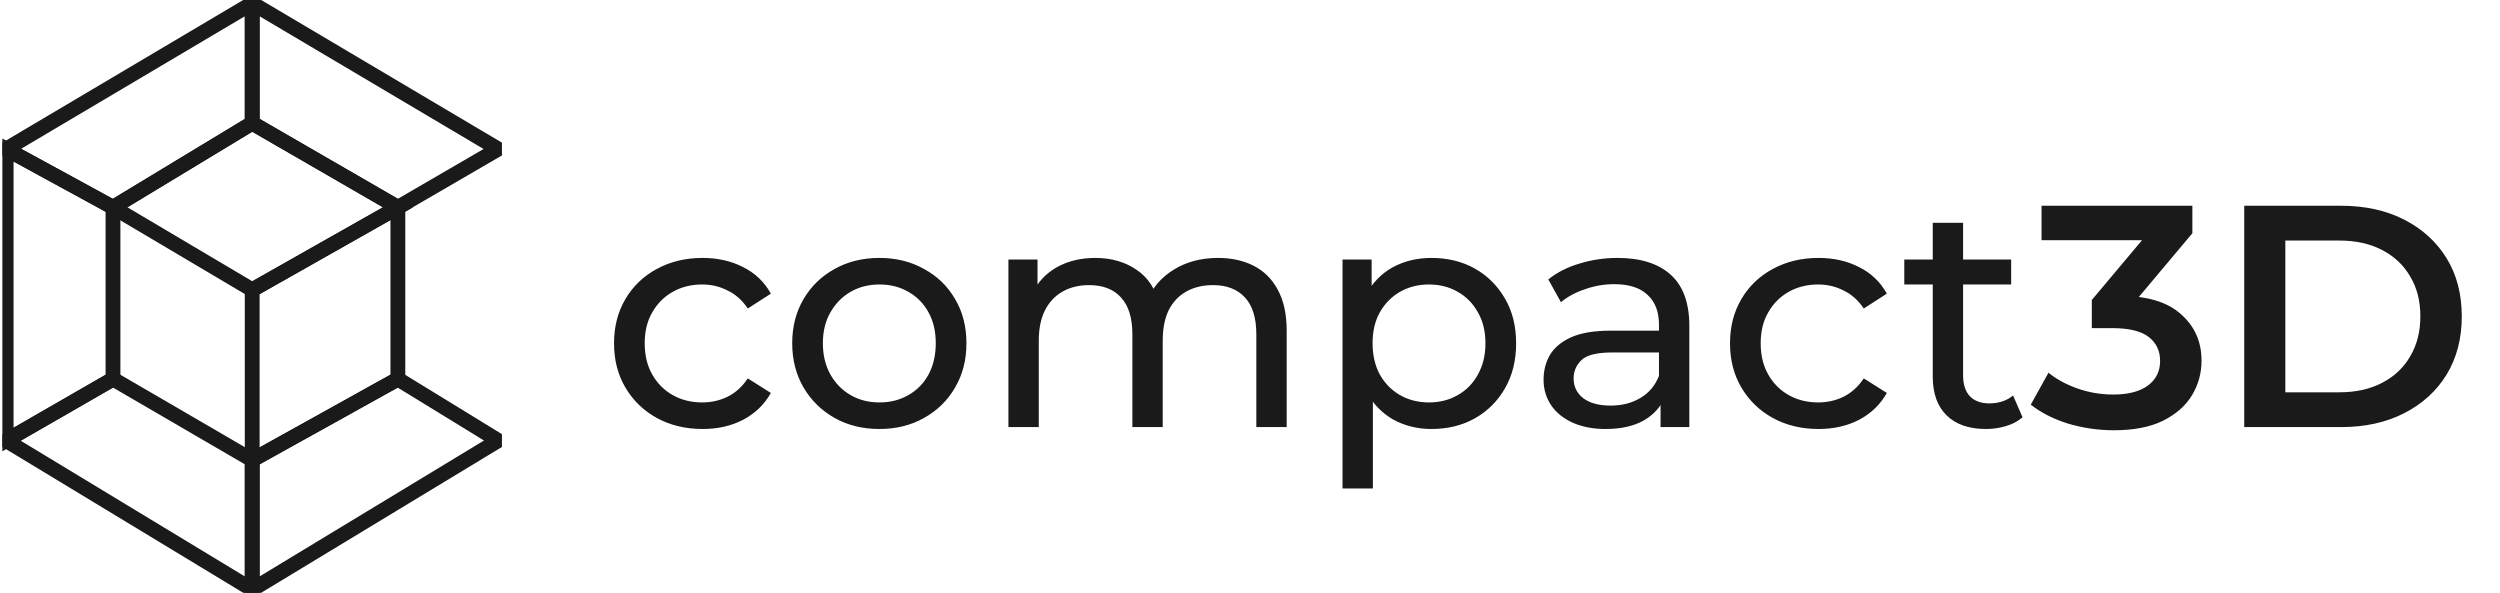
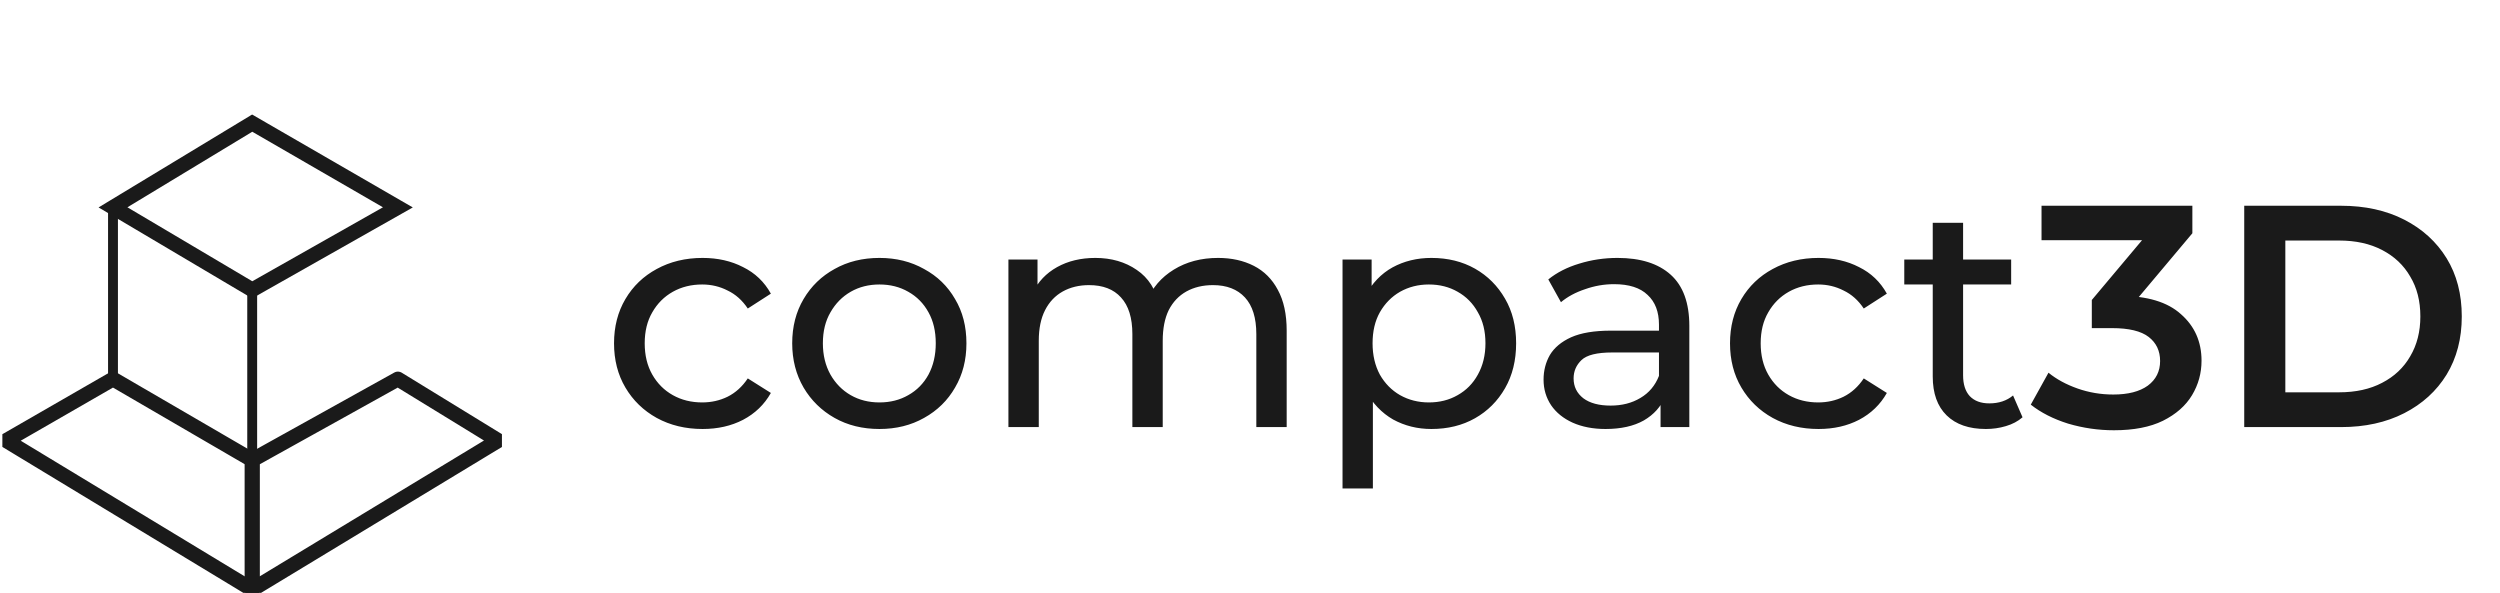
<svg xmlns="http://www.w3.org/2000/svg" width="253" height="60" viewBox="0 0 253 60" fill="none">
  <path d="M71.1 43.414C69.372 43.414 67.825 43.041 66.46 42.294C65.116 41.548 64.06 40.524 63.292 39.222C62.524 37.921 62.14 36.428 62.14 34.742C62.14 33.057 62.524 31.564 63.292 30.262C64.06 28.961 65.116 27.948 66.46 27.222C67.825 26.476 69.372 26.102 71.1 26.102C72.636 26.102 74.001 26.412 75.196 27.03C76.412 27.628 77.351 28.524 78.012 29.718L75.676 31.222C75.121 30.39 74.439 29.782 73.628 29.398C72.839 28.993 71.985 28.79 71.068 28.79C69.959 28.79 68.967 29.036 68.092 29.526C67.217 30.017 66.524 30.71 66.012 31.606C65.5 32.481 65.244 33.526 65.244 34.742C65.244 35.958 65.5 37.014 66.012 37.91C66.524 38.806 67.217 39.5 68.092 39.99C68.967 40.481 69.959 40.726 71.068 40.726C71.985 40.726 72.839 40.534 73.628 40.15C74.439 39.745 75.121 39.126 75.676 38.294L78.012 39.766C77.351 40.94 76.412 41.846 75.196 42.486C74.001 43.105 72.636 43.414 71.1 43.414ZM89.003 43.414C87.296 43.414 85.782 43.041 84.459 42.294C83.136 41.548 82.091 40.524 81.323 39.222C80.555 37.9 80.171 36.406 80.171 34.742C80.171 33.057 80.555 31.564 81.323 30.262C82.091 28.961 83.136 27.948 84.459 27.222C85.782 26.476 87.296 26.102 89.003 26.102C90.689 26.102 92.192 26.476 93.515 27.222C94.859 27.948 95.904 28.961 96.651 30.262C97.419 31.542 97.803 33.036 97.803 34.742C97.803 36.428 97.419 37.921 96.651 39.222C95.904 40.524 94.859 41.548 93.515 42.294C92.192 43.041 90.689 43.414 89.003 43.414ZM89.003 40.726C90.091 40.726 91.062 40.481 91.915 39.99C92.79 39.5 93.472 38.806 93.963 37.91C94.454 36.993 94.699 35.937 94.699 34.742C94.699 33.526 94.454 32.481 93.963 31.606C93.472 30.71 92.79 30.017 91.915 29.526C91.062 29.036 90.091 28.79 89.003 28.79C87.915 28.79 86.945 29.036 86.091 29.526C85.238 30.017 84.555 30.71 84.043 31.606C83.531 32.481 83.275 33.526 83.275 34.742C83.275 35.937 83.531 36.993 84.043 37.91C84.555 38.806 85.238 39.5 86.091 39.99C86.945 40.481 87.915 40.726 89.003 40.726ZM123.268 26.102C124.633 26.102 125.838 26.369 126.884 26.902C127.929 27.436 128.74 28.246 129.316 29.334C129.913 30.422 130.212 31.798 130.212 33.462V43.222H127.14V33.814C127.14 32.172 126.756 30.934 125.988 30.102C125.22 29.27 124.142 28.854 122.756 28.854C121.732 28.854 120.836 29.068 120.068 29.494C119.3 29.921 118.702 30.55 118.276 31.382C117.87 32.214 117.668 33.249 117.668 34.486V43.222H114.596V33.814C114.596 32.172 114.212 30.934 113.444 30.102C112.697 29.27 111.62 28.854 110.212 28.854C109.209 28.854 108.324 29.068 107.556 29.494C106.788 29.921 106.19 30.55 105.764 31.382C105.337 32.214 105.124 33.249 105.124 34.486V43.222H102.052V26.262H104.996V30.774L104.516 29.622C105.049 28.513 105.87 27.649 106.98 27.03C108.089 26.412 109.38 26.102 110.852 26.102C112.473 26.102 113.87 26.508 115.044 27.318C116.217 28.108 116.985 29.313 117.348 30.934L116.1 30.422C116.612 29.121 117.508 28.076 118.788 27.286C120.068 26.497 121.561 26.102 123.268 26.102ZM144.856 43.414C143.448 43.414 142.157 43.094 140.984 42.454C139.832 41.793 138.904 40.822 138.2 39.542C137.517 38.262 137.176 36.662 137.176 34.742C137.176 32.822 137.507 31.222 138.168 29.942C138.851 28.662 139.768 27.702 140.92 27.062C142.093 26.422 143.405 26.102 144.856 26.102C146.52 26.102 147.992 26.465 149.272 27.19C150.552 27.916 151.565 28.929 152.312 30.23C153.059 31.51 153.432 33.014 153.432 34.742C153.432 36.47 153.059 37.985 152.312 39.286C151.565 40.588 150.552 41.601 149.272 42.326C147.992 43.052 146.52 43.414 144.856 43.414ZM135.864 49.43V26.262H138.808V30.838L138.616 34.774L138.936 38.71V49.43H135.864ZM144.6 40.726C145.688 40.726 146.659 40.481 147.512 39.99C148.387 39.5 149.069 38.806 149.56 37.91C150.072 36.993 150.328 35.937 150.328 34.742C150.328 33.526 150.072 32.481 149.56 31.606C149.069 30.71 148.387 30.017 147.512 29.526C146.659 29.036 145.688 28.79 144.6 28.79C143.533 28.79 142.563 29.036 141.688 29.526C140.835 30.017 140.152 30.71 139.64 31.606C139.149 32.481 138.904 33.526 138.904 34.742C138.904 35.937 139.149 36.993 139.64 37.91C140.152 38.806 140.835 39.5 141.688 39.99C142.563 40.481 143.533 40.726 144.6 40.726ZM168.048 43.222V39.638L167.888 38.966V32.854C167.888 31.553 167.504 30.55 166.736 29.846C165.99 29.121 164.859 28.758 163.344 28.758C162.342 28.758 161.36 28.929 160.4 29.27C159.44 29.59 158.63 30.028 157.968 30.582L156.688 28.278C157.563 27.574 158.608 27.041 159.824 26.678C161.062 26.294 162.352 26.102 163.696 26.102C166.022 26.102 167.814 26.668 169.072 27.798C170.331 28.929 170.96 30.657 170.96 32.982V43.222H168.048ZM162.48 43.414C161.222 43.414 160.112 43.201 159.152 42.774C158.214 42.348 157.488 41.761 156.976 41.014C156.464 40.246 156.208 39.382 156.208 38.422C156.208 37.505 156.422 36.673 156.848 35.926C157.296 35.18 158.011 34.582 158.992 34.134C159.995 33.686 161.339 33.462 163.024 33.462H168.4V35.67H163.152C161.616 35.67 160.582 35.926 160.048 36.438C159.515 36.95 159.248 37.569 159.248 38.294C159.248 39.126 159.579 39.798 160.24 40.31C160.902 40.801 161.819 41.046 162.992 41.046C164.144 41.046 165.147 40.79 166 40.278C166.875 39.766 167.504 39.02 167.888 38.038L168.496 40.15C168.091 41.153 167.376 41.953 166.352 42.55C165.328 43.126 164.038 43.414 162.48 43.414ZM184.037 43.414C182.309 43.414 180.763 43.041 179.397 42.294C178.053 41.548 176.997 40.524 176.229 39.222C175.461 37.921 175.077 36.428 175.077 34.742C175.077 33.057 175.461 31.564 176.229 30.262C176.997 28.961 178.053 27.948 179.397 27.222C180.763 26.476 182.309 26.102 184.037 26.102C185.573 26.102 186.939 26.412 188.133 27.03C189.349 27.628 190.288 28.524 190.949 29.718L188.613 31.222C188.059 30.39 187.376 29.782 186.565 29.398C185.776 28.993 184.923 28.79 184.005 28.79C182.896 28.79 181.904 29.036 181.029 29.526C180.155 30.017 179.461 30.71 178.949 31.606C178.437 32.481 178.181 33.526 178.181 34.742C178.181 35.958 178.437 37.014 178.949 37.91C179.461 38.806 180.155 39.5 181.029 39.99C181.904 40.481 182.896 40.726 184.005 40.726C184.923 40.726 185.776 40.534 186.565 40.15C187.376 39.745 188.059 39.126 188.613 38.294L190.949 39.766C190.288 40.94 189.349 41.846 188.133 42.486C186.939 43.105 185.573 43.414 184.037 43.414ZM200.969 43.414C199.263 43.414 197.94 42.956 197.001 42.038C196.063 41.121 195.593 39.809 195.593 38.102V22.55H198.665V37.974C198.665 38.892 198.889 39.596 199.337 40.086C199.807 40.577 200.468 40.822 201.321 40.822C202.281 40.822 203.081 40.556 203.721 40.022L204.681 42.23C204.212 42.636 203.647 42.934 202.985 43.126C202.345 43.318 201.673 43.414 200.969 43.414ZM192.713 28.79V26.262H203.529V28.79H192.713ZM213.931 43.542C212.353 43.542 210.806 43.318 209.291 42.87C207.798 42.401 206.539 41.761 205.515 40.95L207.307 37.718C208.118 38.38 209.099 38.913 210.251 39.318C211.403 39.724 212.609 39.926 213.867 39.926C215.361 39.926 216.523 39.628 217.355 39.03C218.187 38.412 218.603 37.58 218.603 36.534C218.603 35.51 218.219 34.7 217.451 34.102C216.683 33.505 215.446 33.206 213.739 33.206H211.691V30.358L218.091 22.742L218.635 24.31H206.603V20.822H221.867V23.606L215.467 31.222L213.291 29.942H214.539C217.291 29.942 219.35 30.561 220.715 31.798C222.102 33.014 222.795 34.582 222.795 36.502C222.795 37.761 222.475 38.924 221.835 39.99C221.195 41.057 220.214 41.921 218.891 42.582C217.59 43.222 215.937 43.542 213.931 43.542ZM227.116 43.222V20.822H236.908C239.34 20.822 241.474 21.292 243.308 22.23C245.143 23.169 246.572 24.47 247.596 26.134C248.62 27.798 249.132 29.761 249.132 32.022C249.132 34.262 248.62 36.225 247.596 37.91C246.572 39.574 245.143 40.876 243.308 41.814C241.474 42.753 239.34 43.222 236.908 43.222H227.116ZM231.276 39.702H236.716C238.402 39.702 239.852 39.382 241.068 38.742C242.306 38.102 243.255 37.206 243.916 36.054C244.599 34.902 244.94 33.558 244.94 32.022C244.94 30.465 244.599 29.121 243.916 27.99C243.255 26.838 242.306 25.942 241.068 25.302C239.852 24.662 238.402 24.342 236.716 24.342H231.276V39.702Z" fill="#1A1A1A" />
  <g clip-path="url(#clip0_1_180)">
-     <path d="M25.522 0.332V12.461L11.435 20.985L0.623 15.084L25.522 0.332Z" stroke="#1A1A1A" stroke-width="1.5" stroke-miterlimit="10" stroke-linejoin="round" />
-     <path d="M40.265 20.985L50.42 15.084L25.522 0.332V12.461L40.265 20.985Z" stroke="#1A1A1A" stroke-width="1.5" stroke-miterlimit="10" stroke-linejoin="round" />
    <path d="M25.522 29.33L11.435 20.985L25.522 12.461L40.265 20.985L25.522 29.33Z" stroke="#1A1A1A" stroke-width="1.5" stroke-miterlimit="10" />
-     <path d="M25.522 46.552V29.33L11.435 20.985V38.357L25.522 46.552Z" stroke="#1A1A1A" stroke-miterlimit="10" stroke-linejoin="round" />
-     <path d="M40.265 20.985V38.357L25.522 46.552V29.33L40.265 20.985Z" stroke="#1A1A1A" stroke-width="1.5" stroke-miterlimit="10" stroke-linejoin="round" />
-     <path d="M0.623 44.584L11.435 38.357V20.985L0.623 15.084V44.584Z" stroke="#1A1A1A" stroke-width="1.5" stroke-miterlimit="10" />
+     <path d="M25.522 46.552V29.33L11.435 20.985V38.357L25.522 46.552" stroke="#1A1A1A" stroke-miterlimit="10" stroke-linejoin="round" />
    <path d="M25.522 59.664V46.552L11.435 38.357L0.623 44.584L25.522 59.664Z" stroke="#1A1A1A" stroke-width="1.5" stroke-miterlimit="10" stroke-linejoin="round" />
    <path d="M40.265 38.357L50.42 44.584L25.522 59.664V46.552L40.265 38.357Z" stroke="#1A1A1A" stroke-width="1.5" stroke-miterlimit="10" stroke-linejoin="round" />
  </g>
  <defs>
    <clipPath id="clip0_1_180">
      <rect width="50.556" height="60" fill="white" transform="translate(0.24)" />
    </clipPath>
  </defs>
</svg>